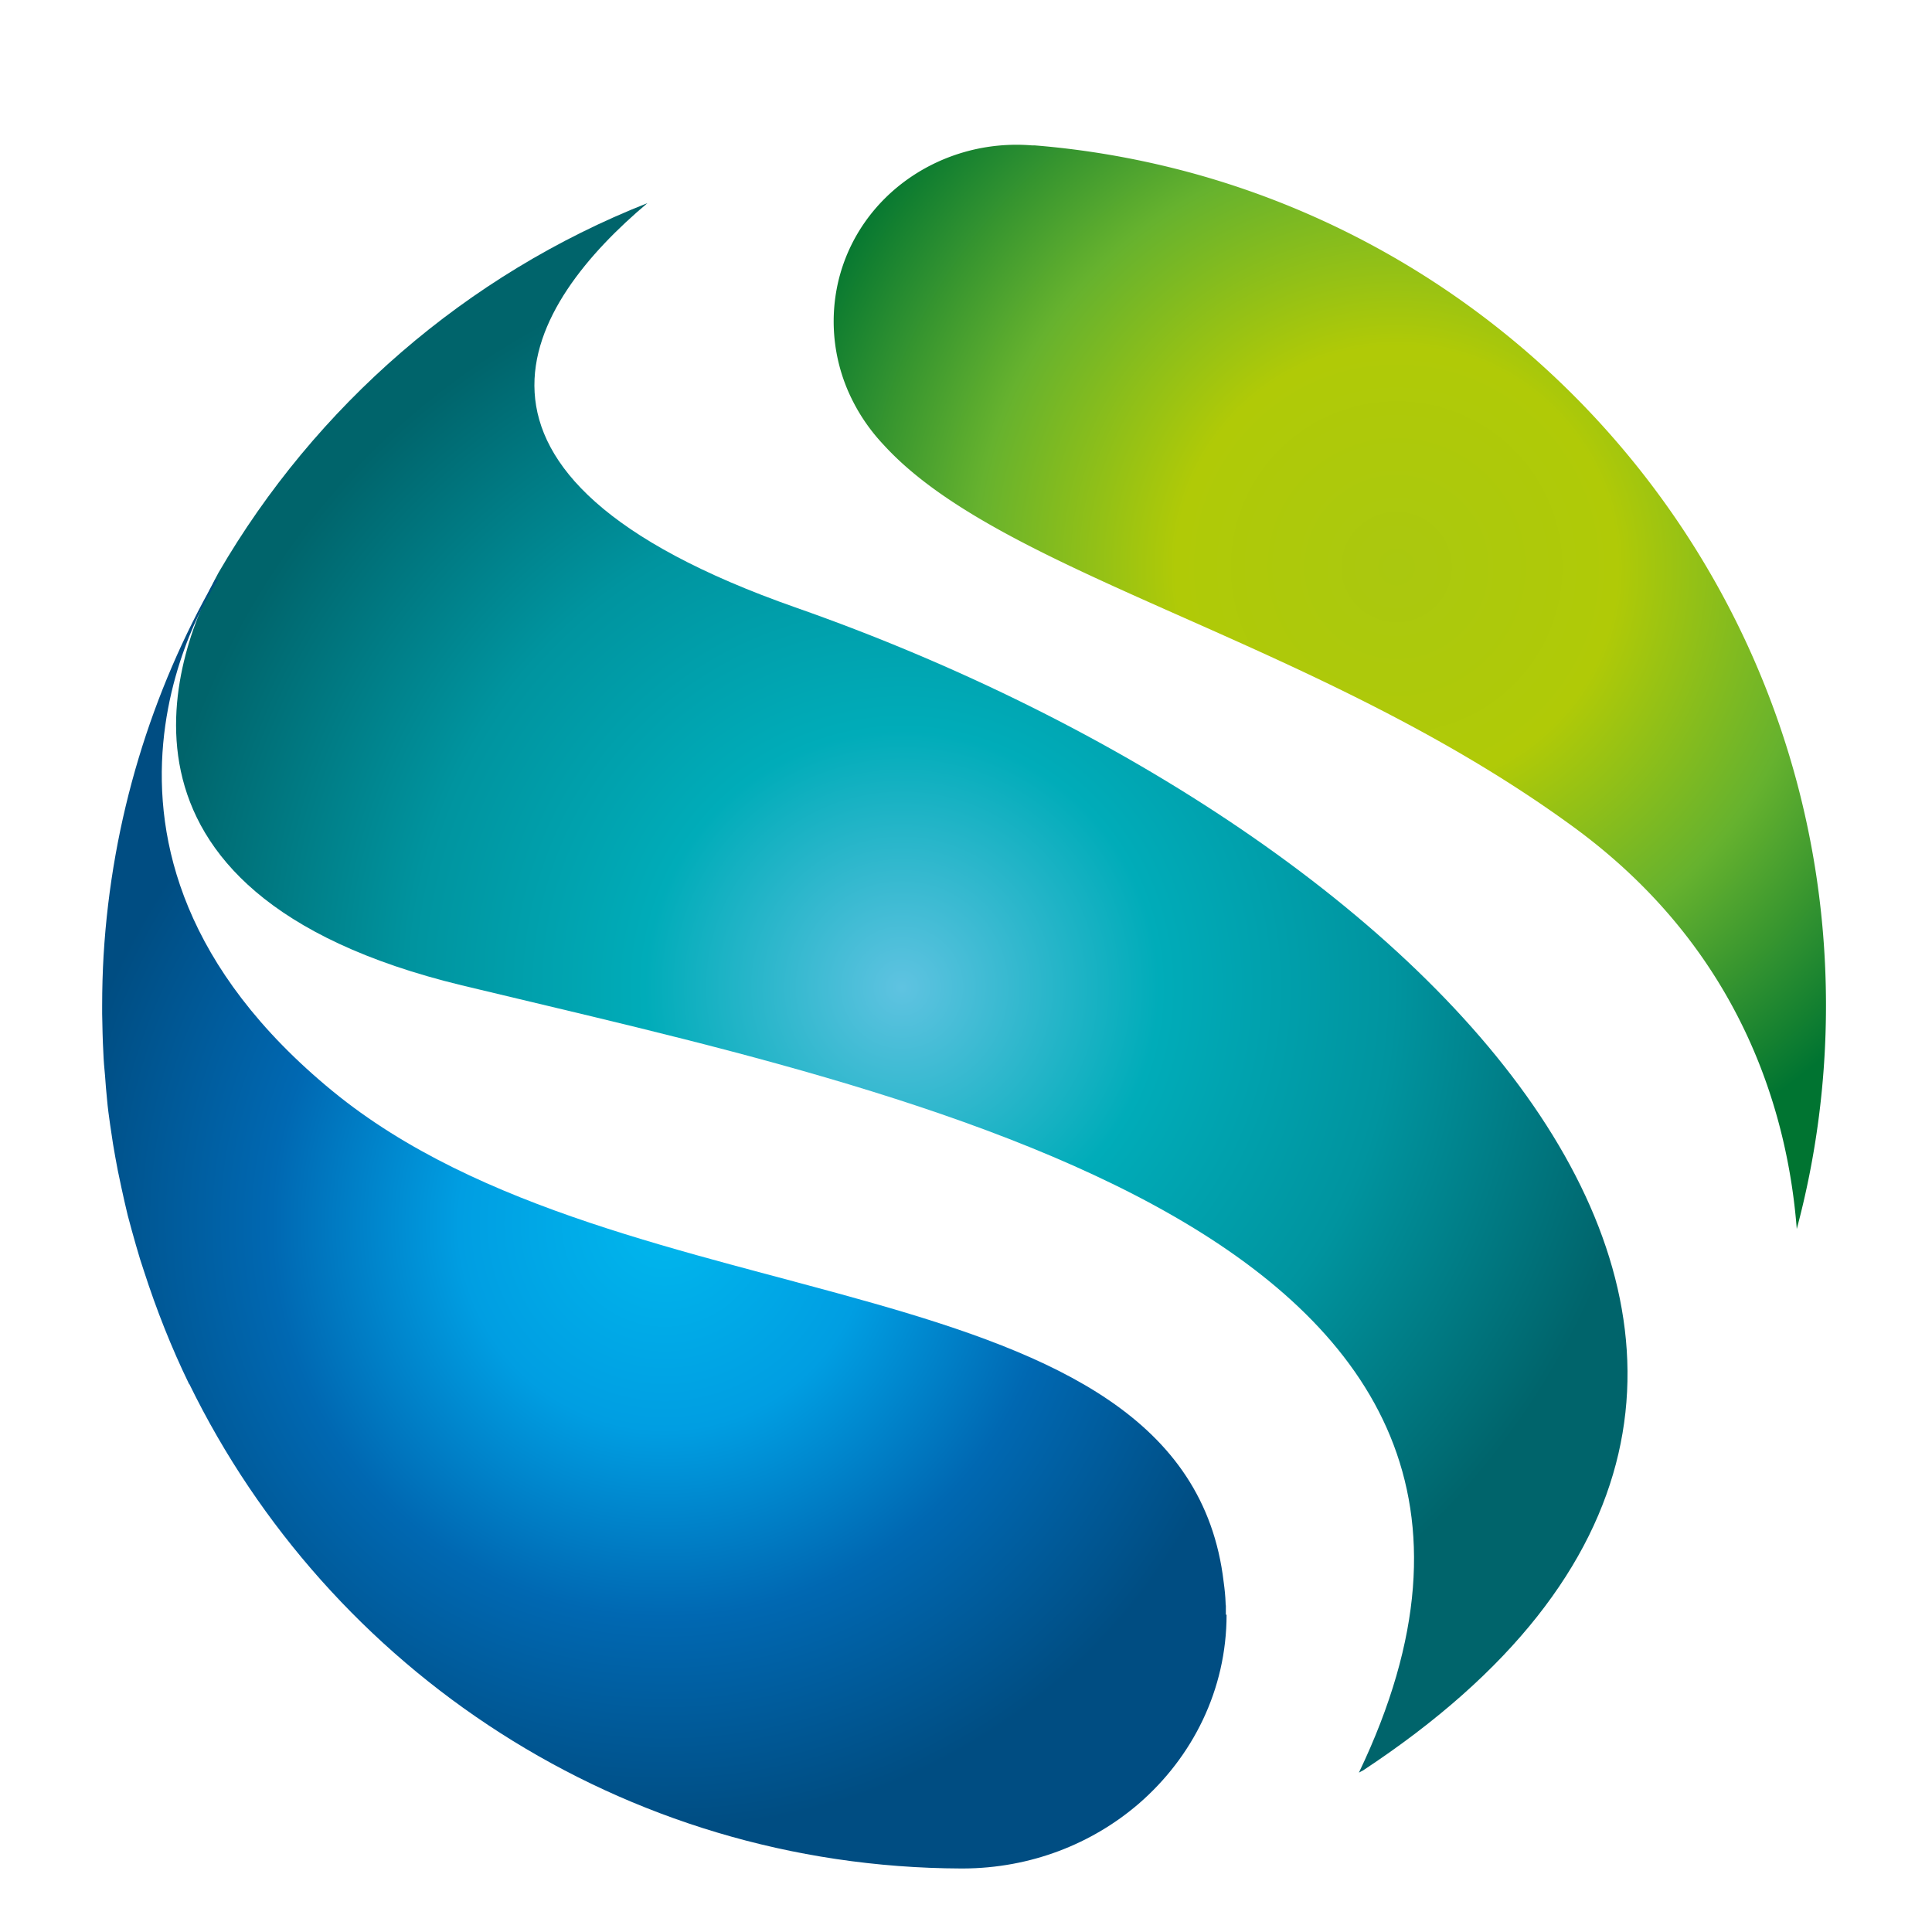
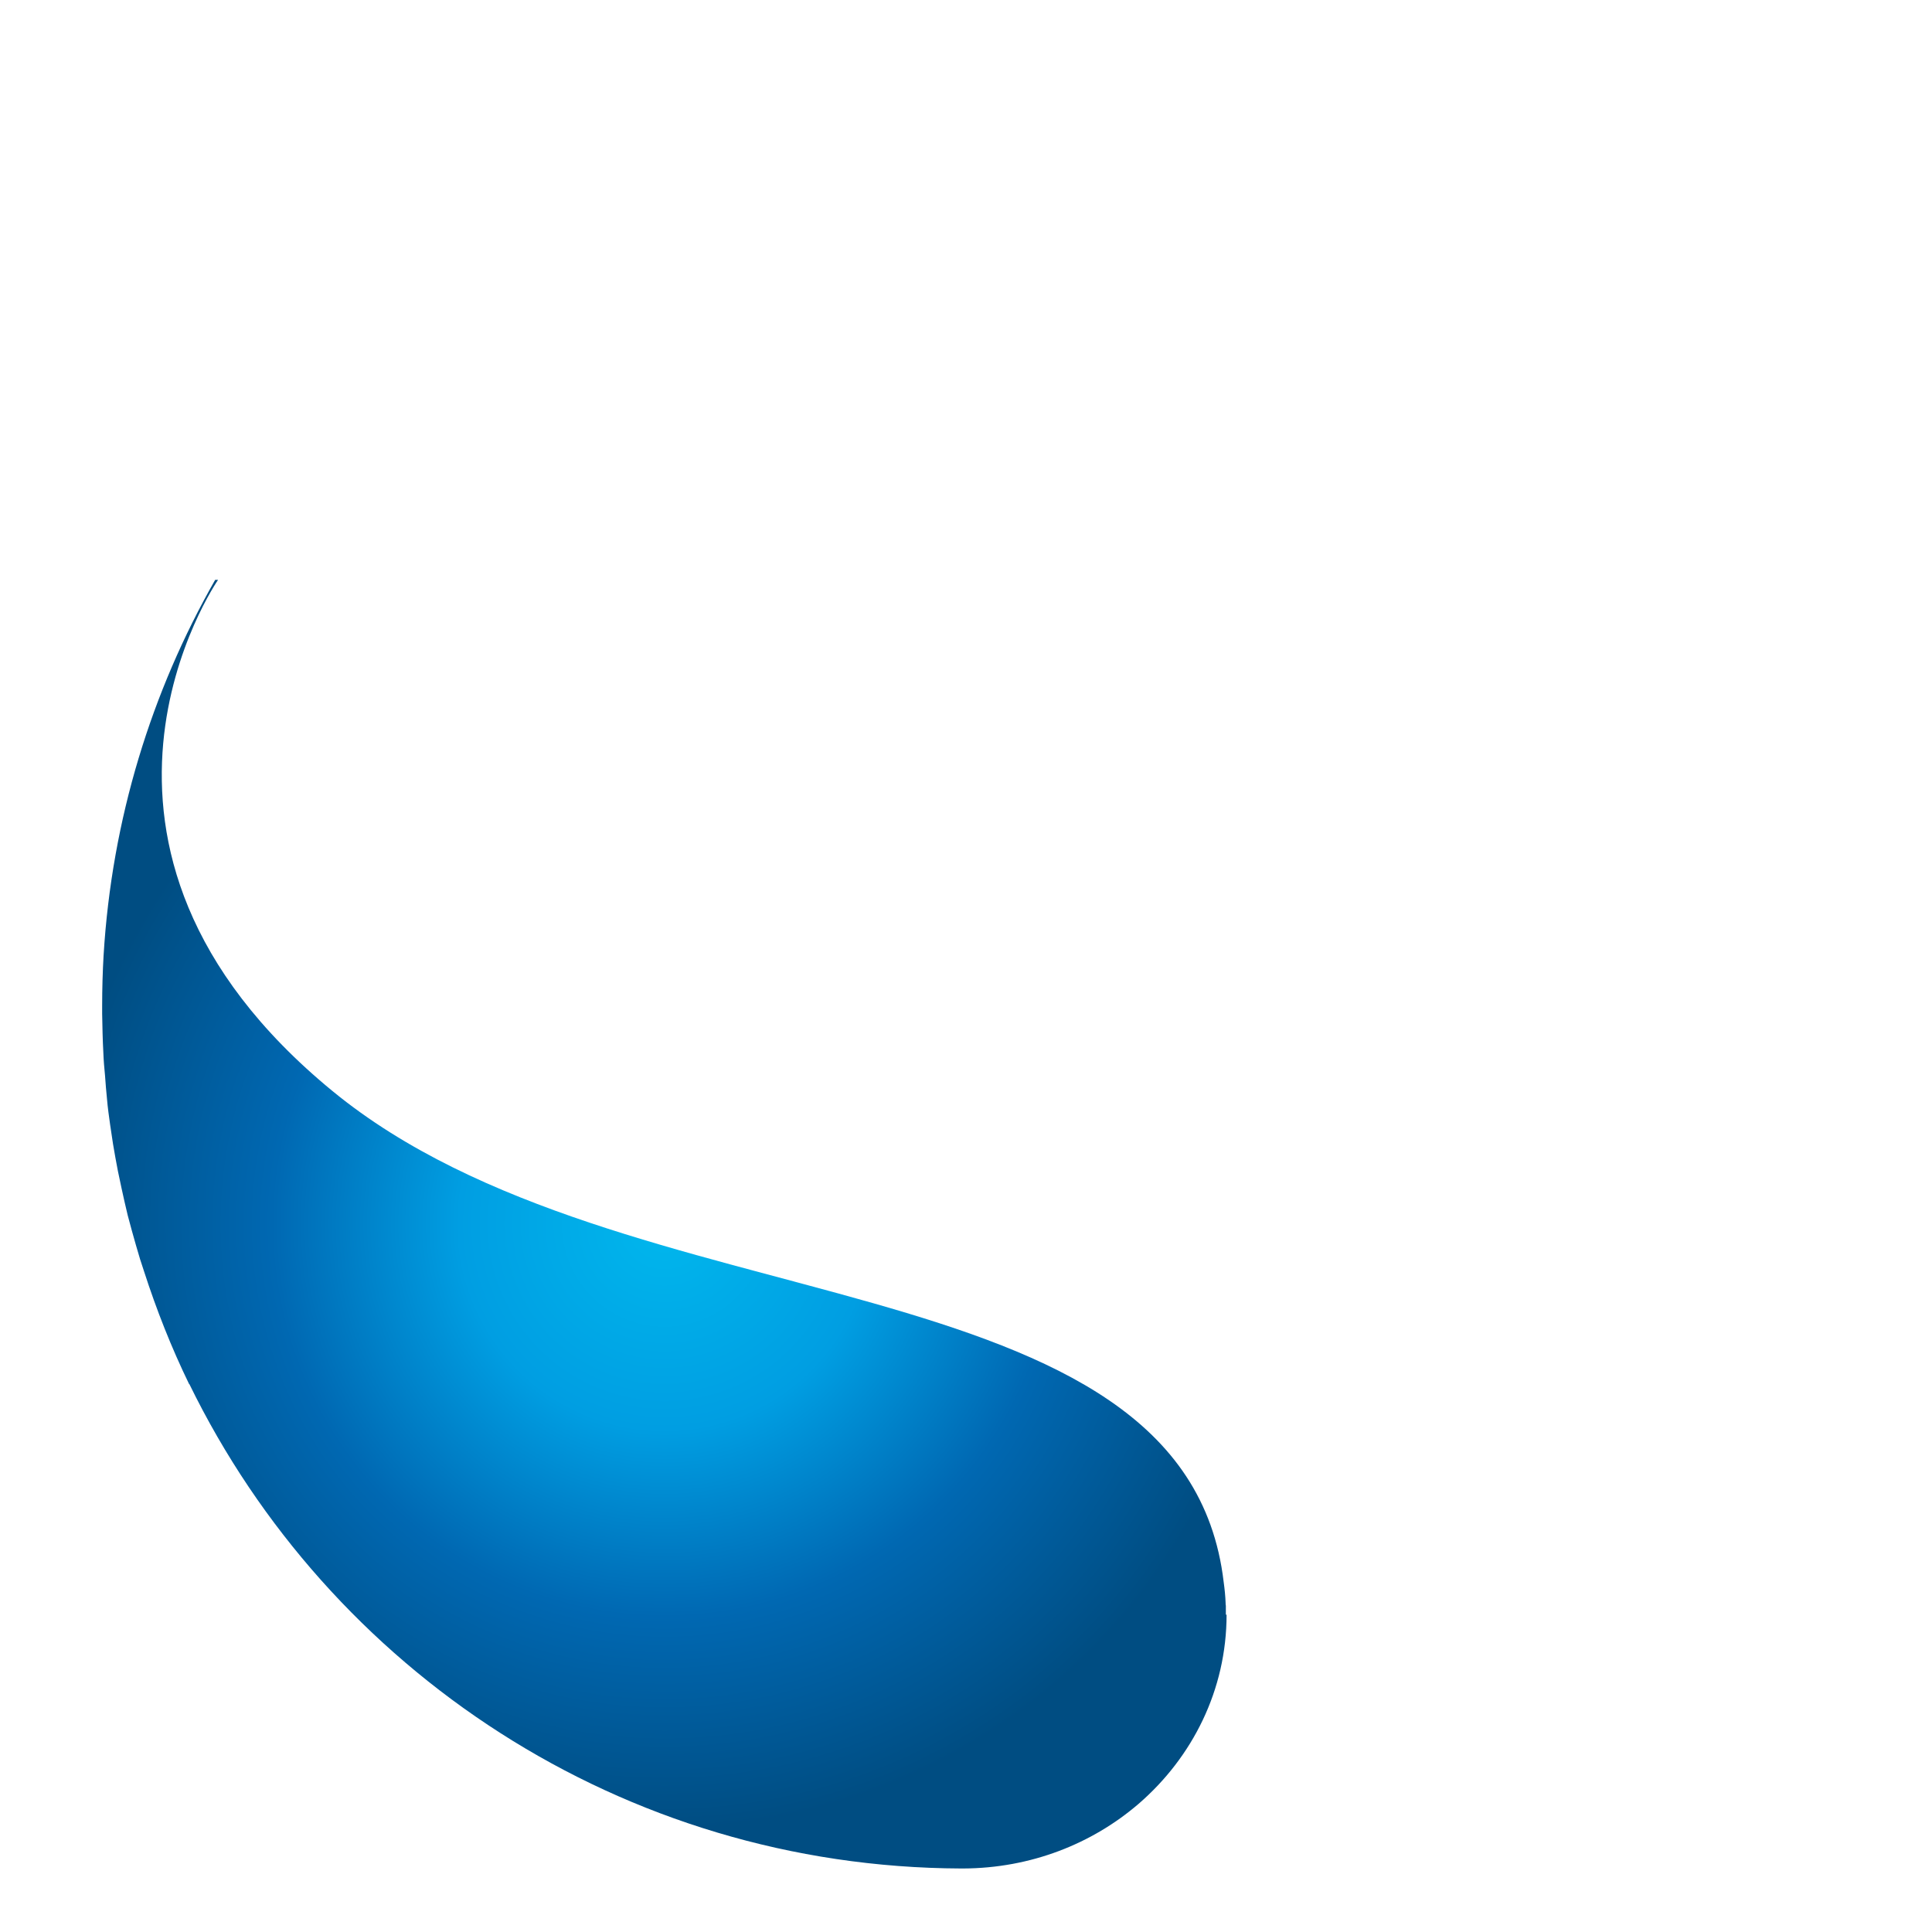
<svg xmlns="http://www.w3.org/2000/svg" data-bbox="4.23 5.994 71.38 71.376" viewBox="0 0 80 80" data-type="ugc">
  <g>
    <defs>
      <radialGradient gradientUnits="userSpaceOnUse" r="31.3" fy="40.89" fx="37.35" cy="40.89" cx="37.35" id="73ad3744-47df-4eda-82d8-aa1d6ed28a66">
        <stop stop-color="#5fc3e1" offset="0" />
        <stop stop-color="#00acb9" offset=".34" />
        <stop stop-color="#00949f" offset=".65" />
        <stop stop-color="#00646b" offset="1" />
      </radialGradient>
      <radialGradient gradientUnits="userSpaceOnUse" r="26.92" fy="23.48" fx="57.83" cy="23.48" cx="57.83" id="5849881a-559d-4702-b126-49e05a2cdf6a">
        <stop stop-color="#aac80f" offset="0" />
        <stop stop-color="#b0ca07" offset=".34" />
        <stop stop-color="#66b22e" offset=".65" />
        <stop stop-color="#007431" offset="1" />
      </radialGradient>
      <radialGradient gradientUnits="userSpaceOnUse" r="25.04" fy="50.68" fx="27.52" cy="50.68" cx="27.52" id="c8fe3910-d2c0-4fb1-9024-89bfe16f492b">
        <stop stop-color="#00b7ed" offset="0" />
        <stop stop-color="#009ee2" offset=".34" />
        <stop stop-color="#0068b2" offset=".65" />
        <stop stop-color="#004d82" offset="1" />
      </radialGradient>
    </defs>
-     <path fill="url(#73ad3744-47df-4eda-82d8-aa1d6ed28a66)" d="M56.42 73.32s-.1.05-.15.08c10.72-22.41-18.8-28.17-37.15-32.6C3.18 36.94 7.4 26.72 9.05 23.71c4.01-6.9 10.26-12.34 17.76-15.3-4.88 4.11-9.63 11.22 6.15 16.75 26.68 9.36 48.38 31.76 23.45 48.17Z" />
-     <path fill="url(#5849881a-559d-4702-b126-49e05a2cdf6a)" d="M75.61 41.63c0 3.2-.42 6.31-1.21 9.26-.36-4.65-2.2-11.5-9.25-16.65-10.63-7.77-23.61-10.39-28.56-15.82-.5-.53-.92-1.12-1.25-1.76a7.27 7.27 0 0 1-.63-5c.85-3.6 4.31-5.94 8.02-5.64h.11c2.11.17 4.17.53 6.16 1.05 15.31 4.02 26.61 17.97 26.61 34.56" />
    <path fill="url(#c8fe3910-d2c0-4fb1-9024-89bfe16f492b)" d="M50.79 66.86c0 3.11-1.41 5.9-3.64 7.83-1.93 1.66-4.47 2.67-7.27 2.68h-.08c-14.05-.05-26.18-8.22-31.96-20.06h-.01c-.73-1.5-1.35-3.07-1.87-4.68-.05-.16-.11-.33-.16-.49-.12-.39-.23-.79-.34-1.18-.06-.21-.11-.42-.17-.63-.09-.38-.18-.76-.26-1.14l-.15-.71c-.07-.37-.14-.74-.2-1.11l-.12-.8c-.05-.35-.1-.71-.13-1.07-.03-.31-.06-.63-.08-.95-.03-.32-.06-.63-.07-.95-.03-.54-.04-1.07-.05-1.62v-.33c0-.71.02-1.41.06-2.11v.01c.34-5.63 1.98-10.91 4.62-15.54h.12s-7.64 11.01 4.74 21.17c12.09 9.92 35.3 6.72 36.9 20.33.04.29.07.58.08.87 0 .04 0 .07.01.11v.37Z" />
  </g>
</svg>